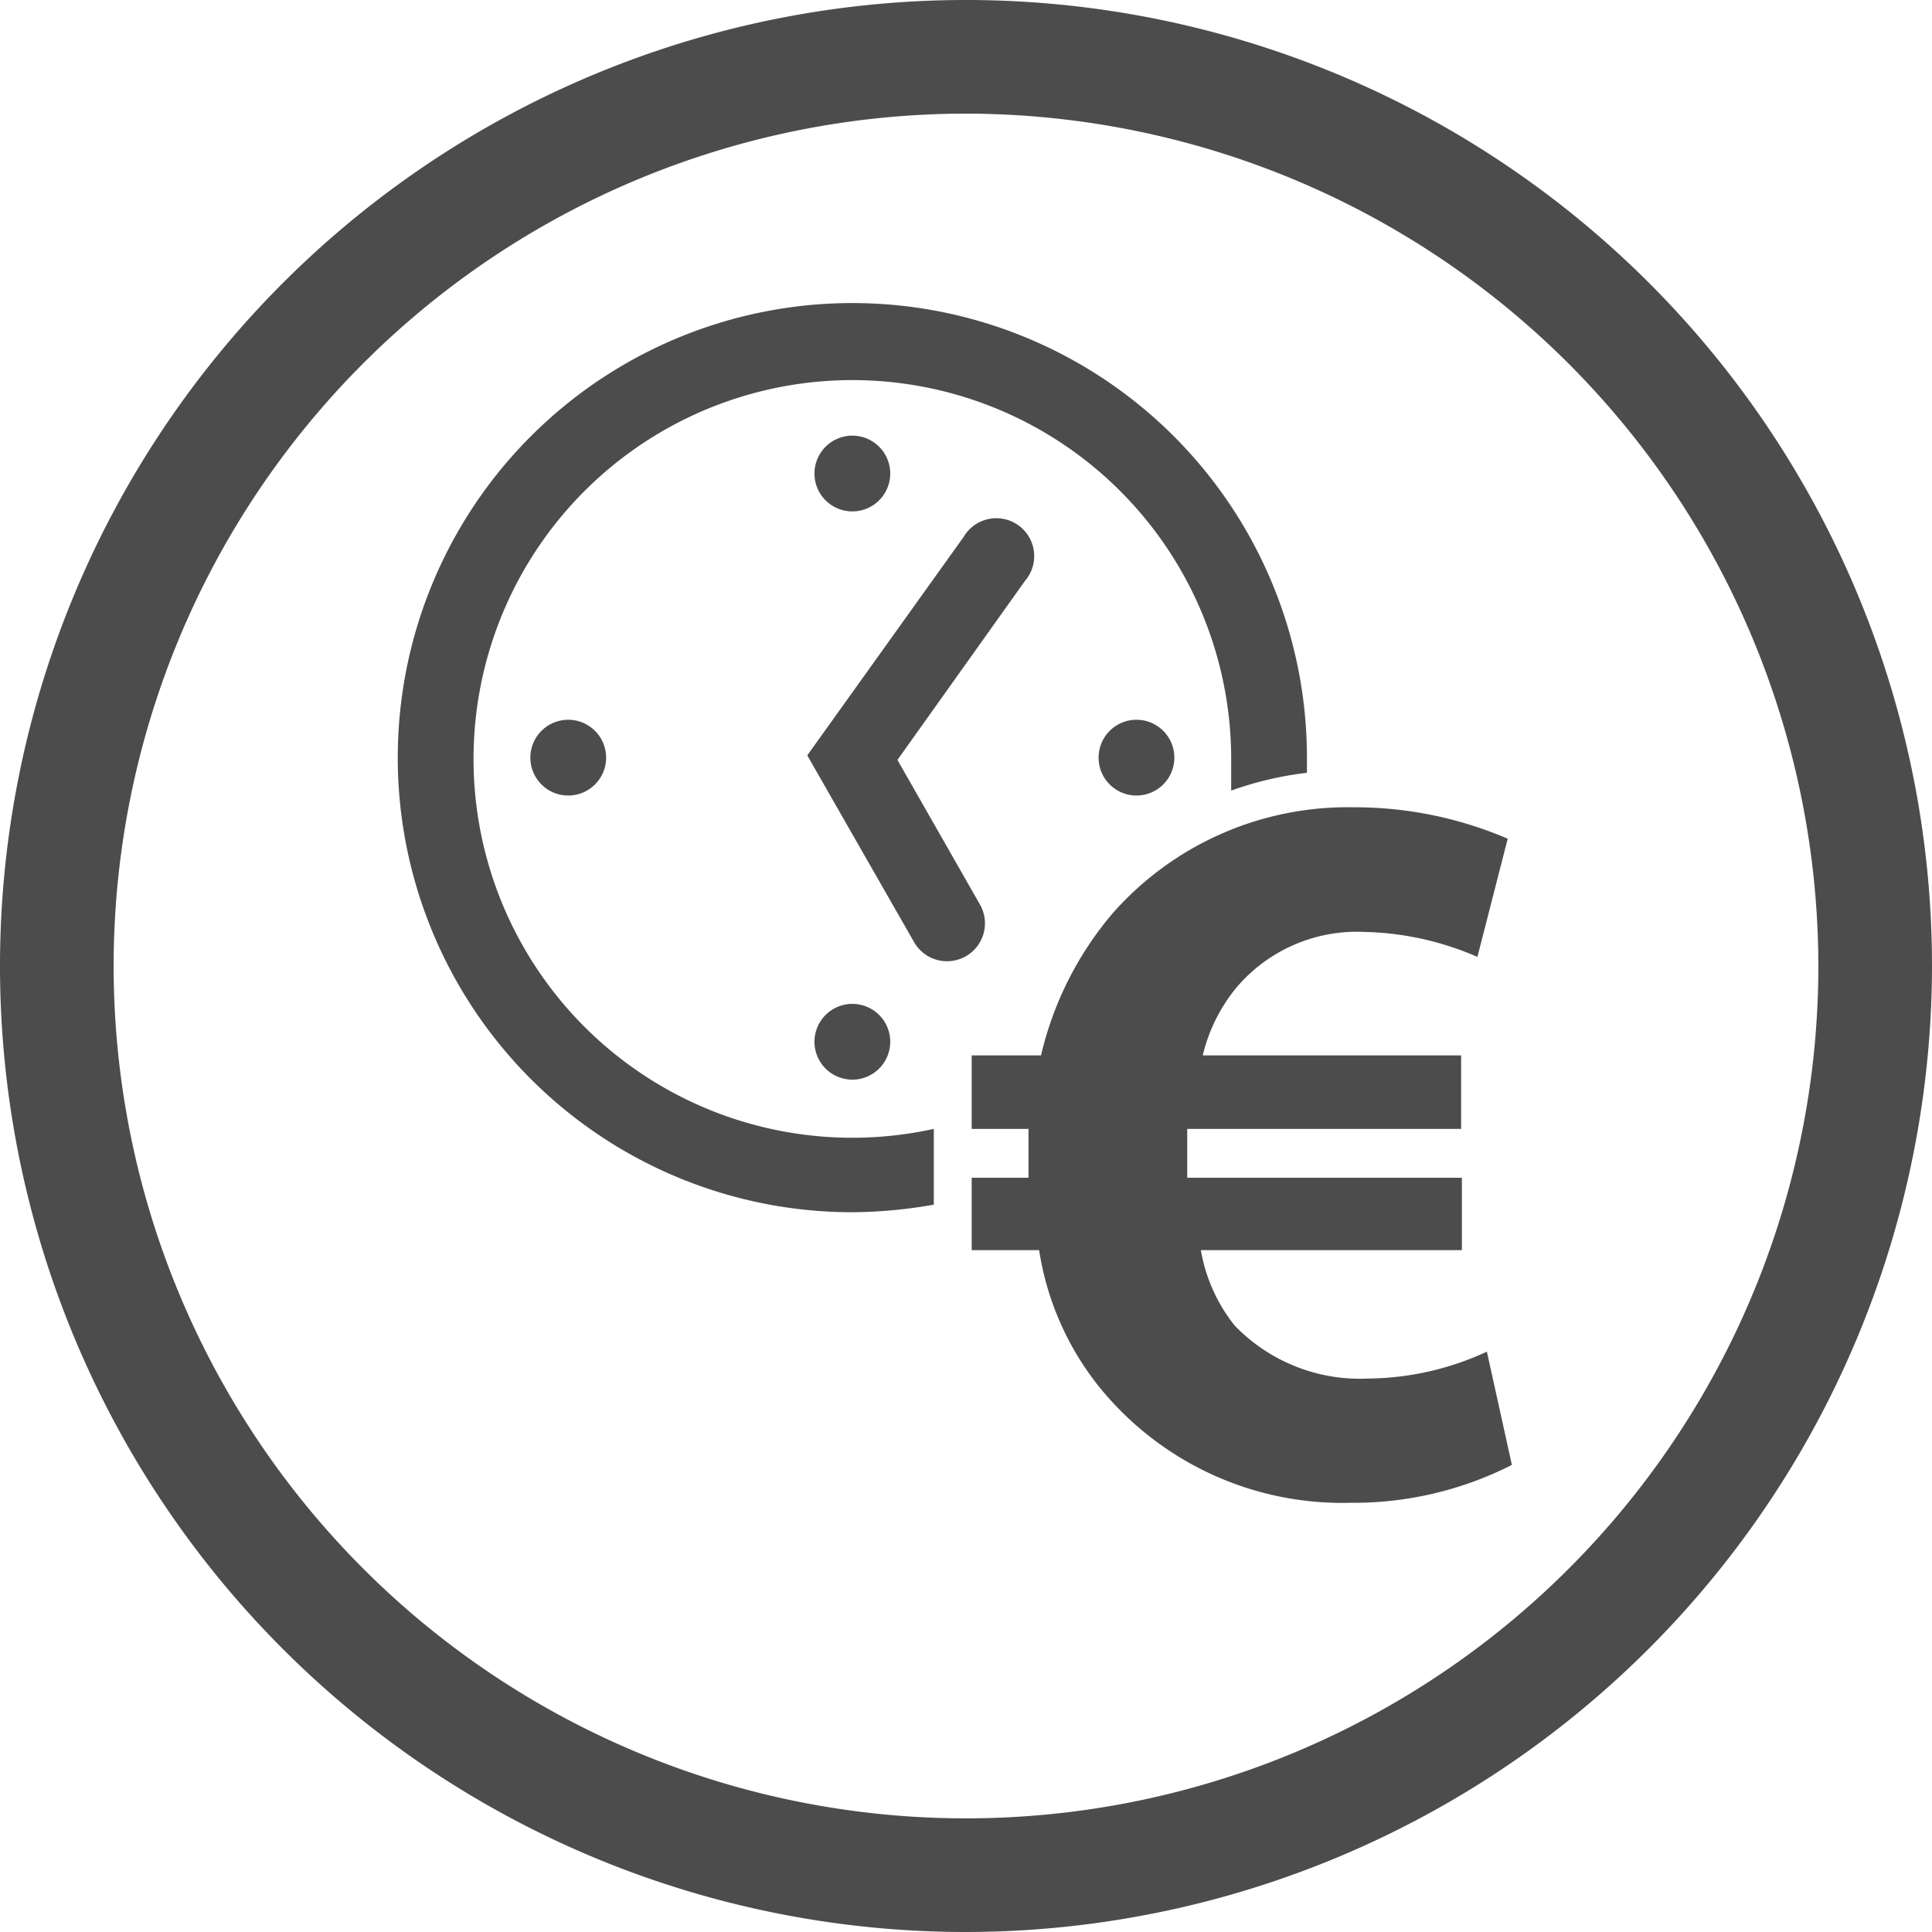
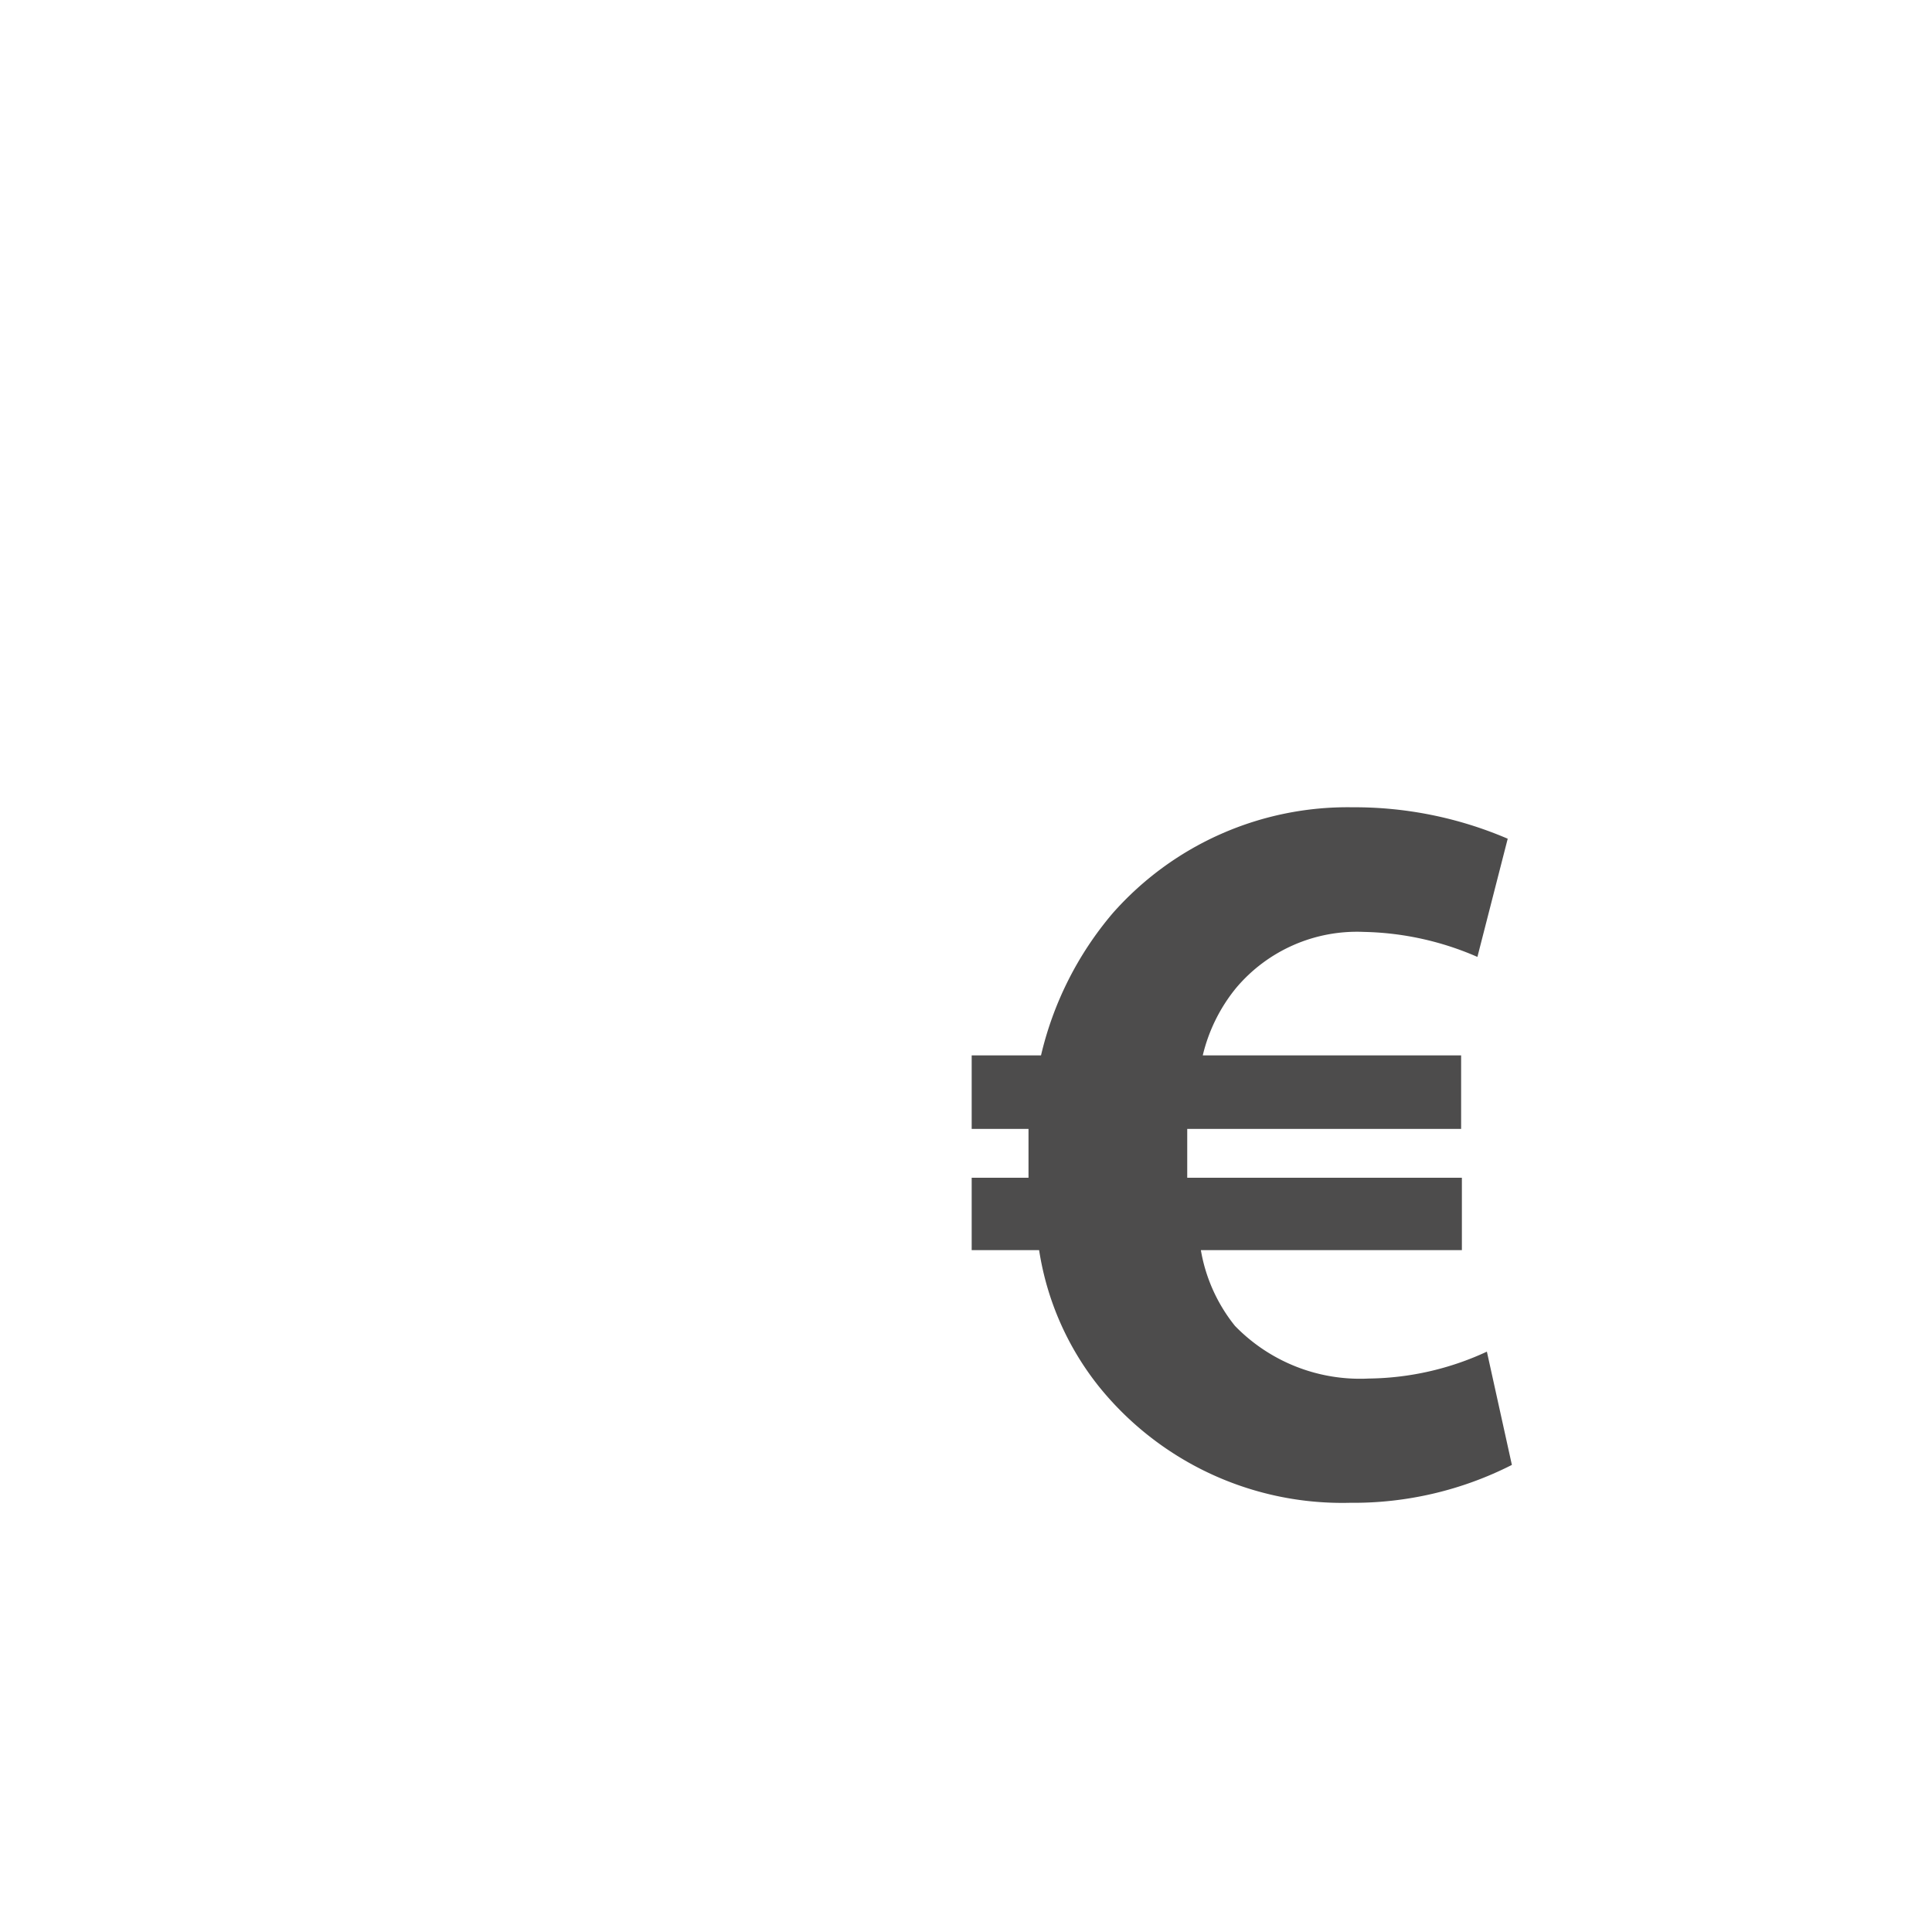
<svg xmlns="http://www.w3.org/2000/svg" id="Layer_1" data-name="Layer 1" width="51" height="51" viewBox="0 0 51 51">
  <defs>
    <style>.cls-1{fill:#4d4c4c;}</style>
  </defs>
  <title>Artboard 1</title>
-   <path class="cls-1" d="M25.5,51A25.5,25.5,0,1,1,51,25.5,25.53,25.53,0,0,1,25.5,51Zm0-48A22.5,22.5,0,1,0,48,25.5,22.52,22.52,0,0,0,25.5,3Z" />
  <path class="cls-1" d="M39.91,38.67a9.22,9.22,0,0,1-4.27,1A8.25,8.25,0,0,1,29,36.59,7.63,7.63,0,0,1,27.43,33H25.65V31.09h1.5v-.47c0-.27,0-.55,0-.82H25.65V27.86h1.83a8.93,8.93,0,0,1,1.89-3.75,8.27,8.27,0,0,1,6.33-2.8,10.26,10.26,0,0,1,4.1.83L39,25.26a7.87,7.87,0,0,0-3-.66,4.17,4.17,0,0,0-3.37,1.48,4.43,4.43,0,0,0-.88,1.78h6.82V29.8H31.34c0,.27,0,.58,0,.85v.44h7.25V33H31.7A4.35,4.35,0,0,0,32.6,35a4.6,4.6,0,0,0,3.53,1.39,7.59,7.59,0,0,0,3.12-.71Z" />
-   <path class="cls-1" d="M21.5,27.5a1,1,0,1,0,1-1A1,1,0,0,0,21.5,27.5Zm3.94-13.33-4.13,5.77,2.82,4.93a1,1,0,0,0,1.37.37,1,1,0,0,0,.37-1.36l-2.18-3.82,3.37-4.73a1,1,0,1,0-1.62-1.16ZM23.5,12.5a1,1,0,1,0-1,1A1,1,0,0,0,23.5,12.5ZM14,20a1,1,0,1,0,1-1A1,1,0,0,0,14,20Zm16-1a1,1,0,1,0,1,1A1,1,0,0,0,30,19ZM22.5,8a12,12,0,0,0,0,24,12.73,12.73,0,0,0,2.15-.2v-2A10,10,0,1,1,32.5,20c0,.29,0,.58,0,.87a9,9,0,0,1,2-.47c0-.14,0-.27,0-.4A12,12,0,0,0,22.5,8Z" />
</svg>